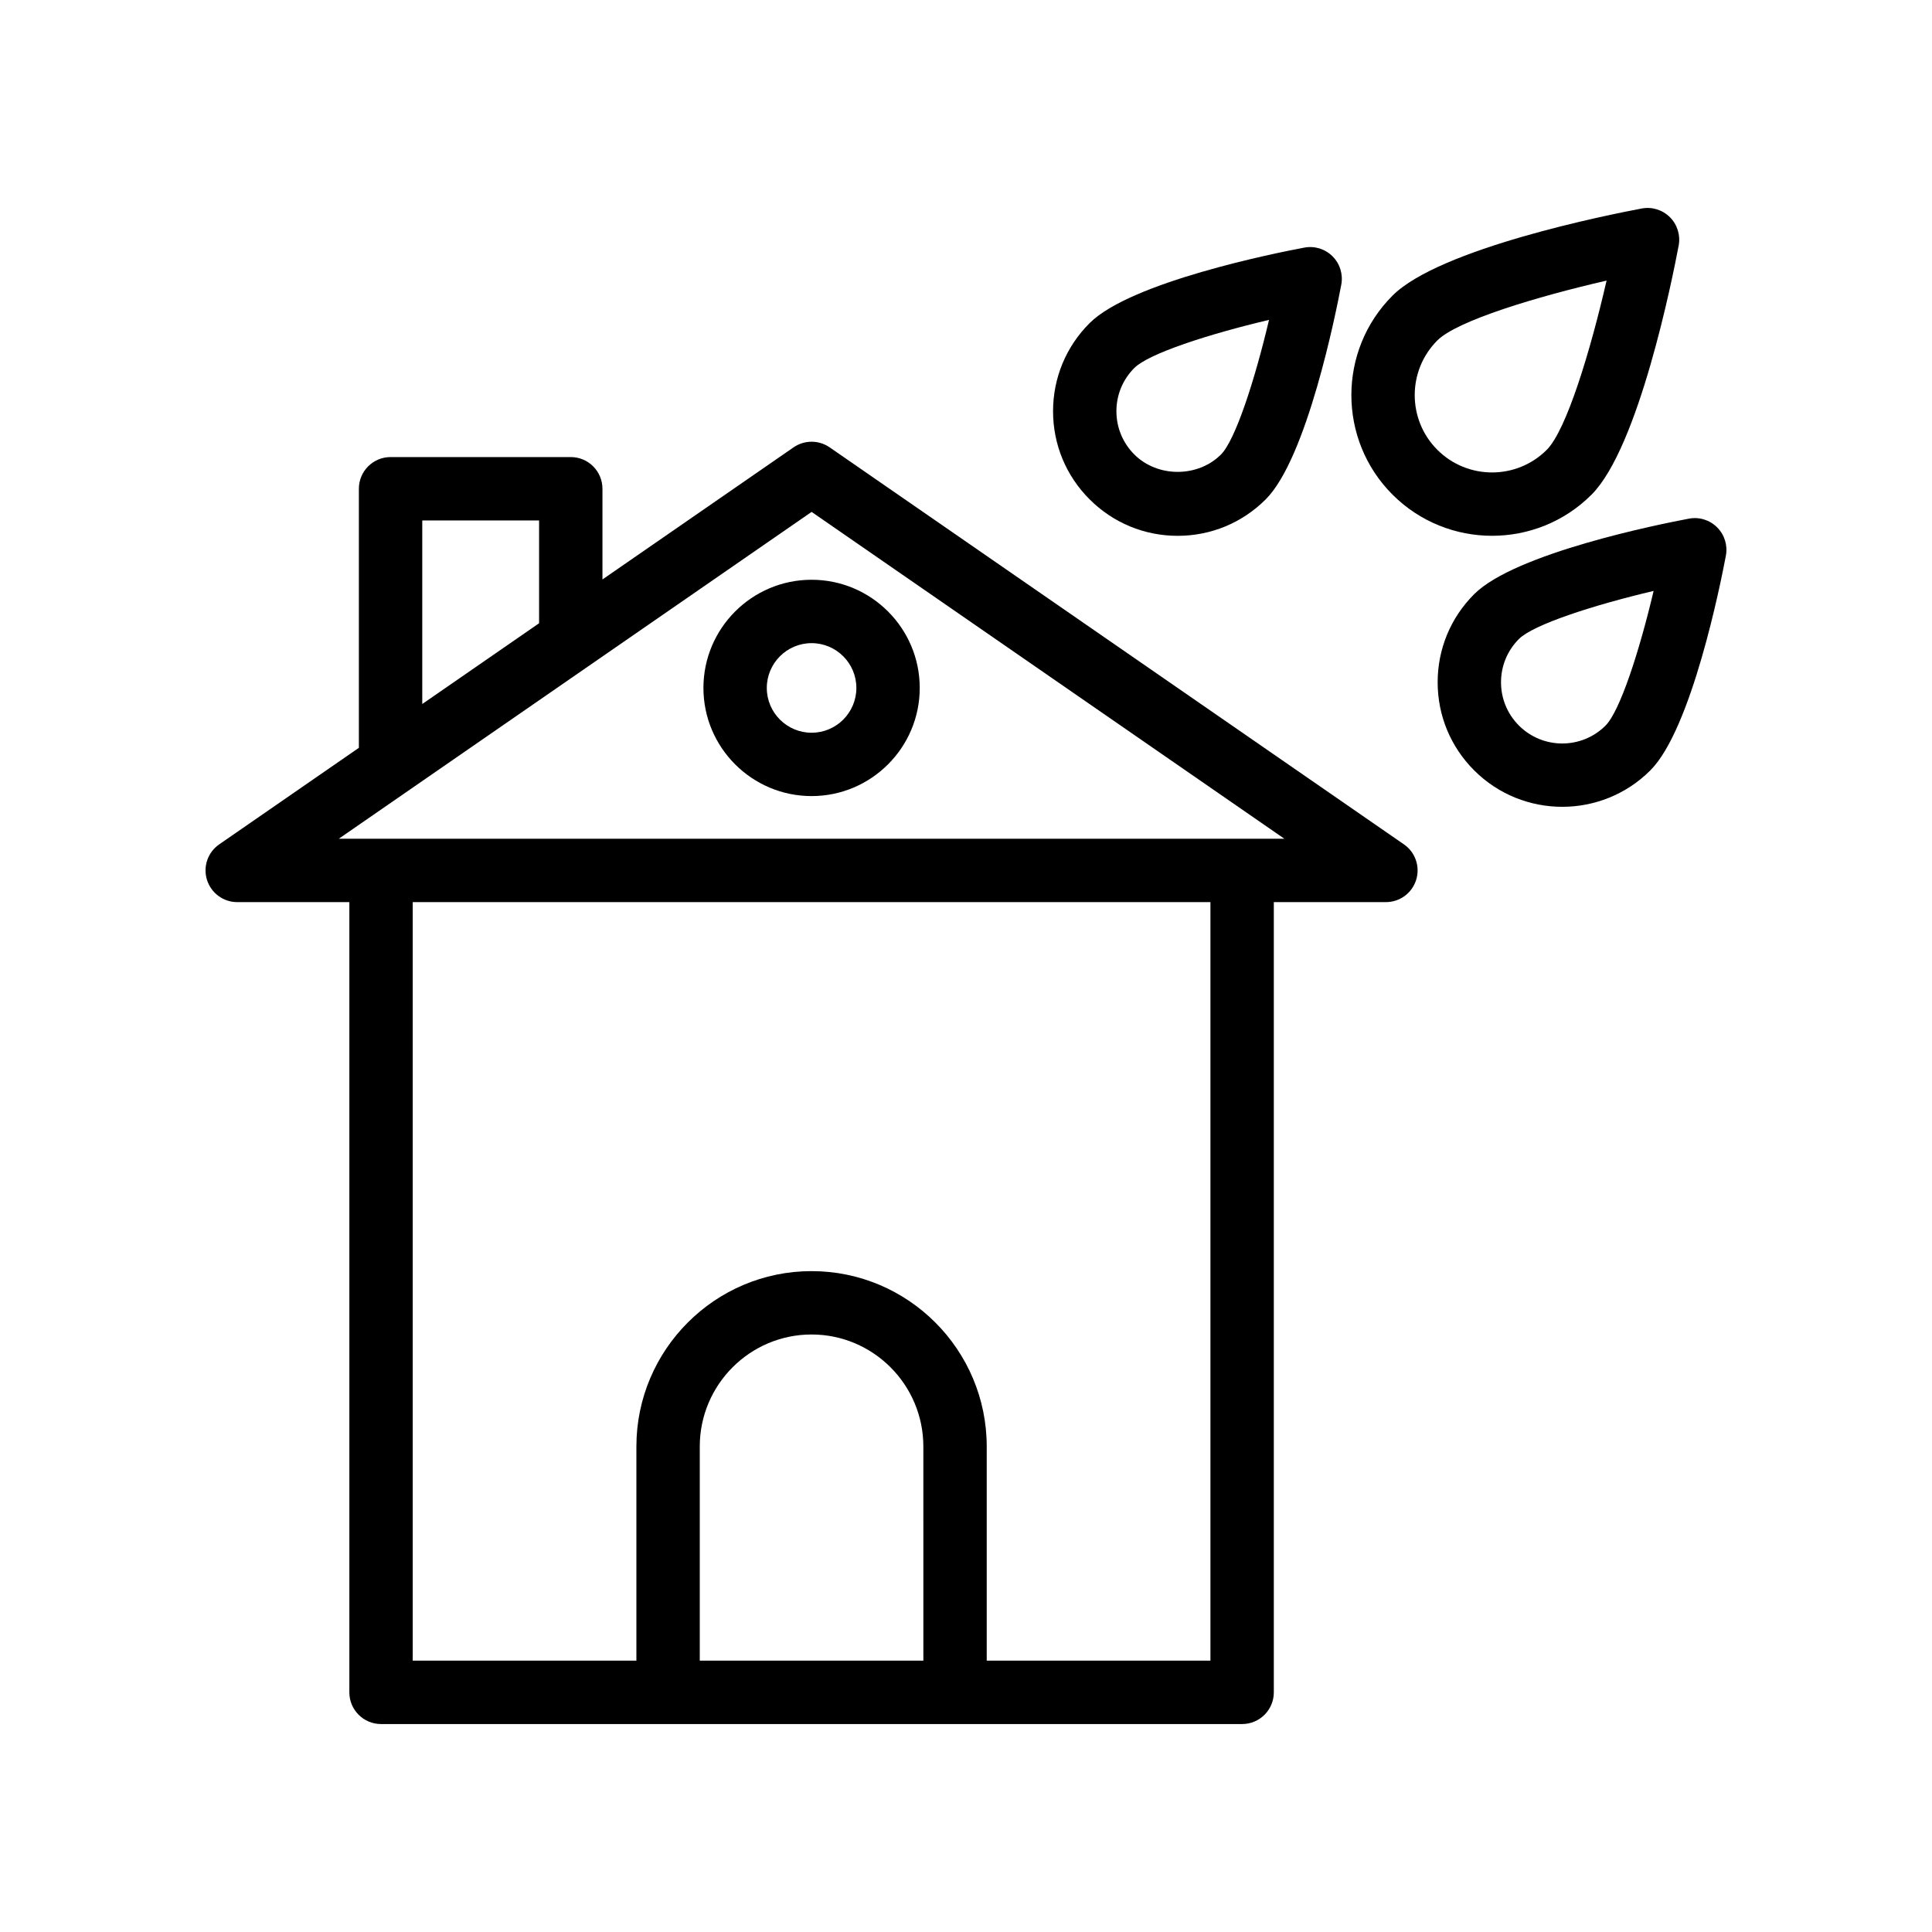
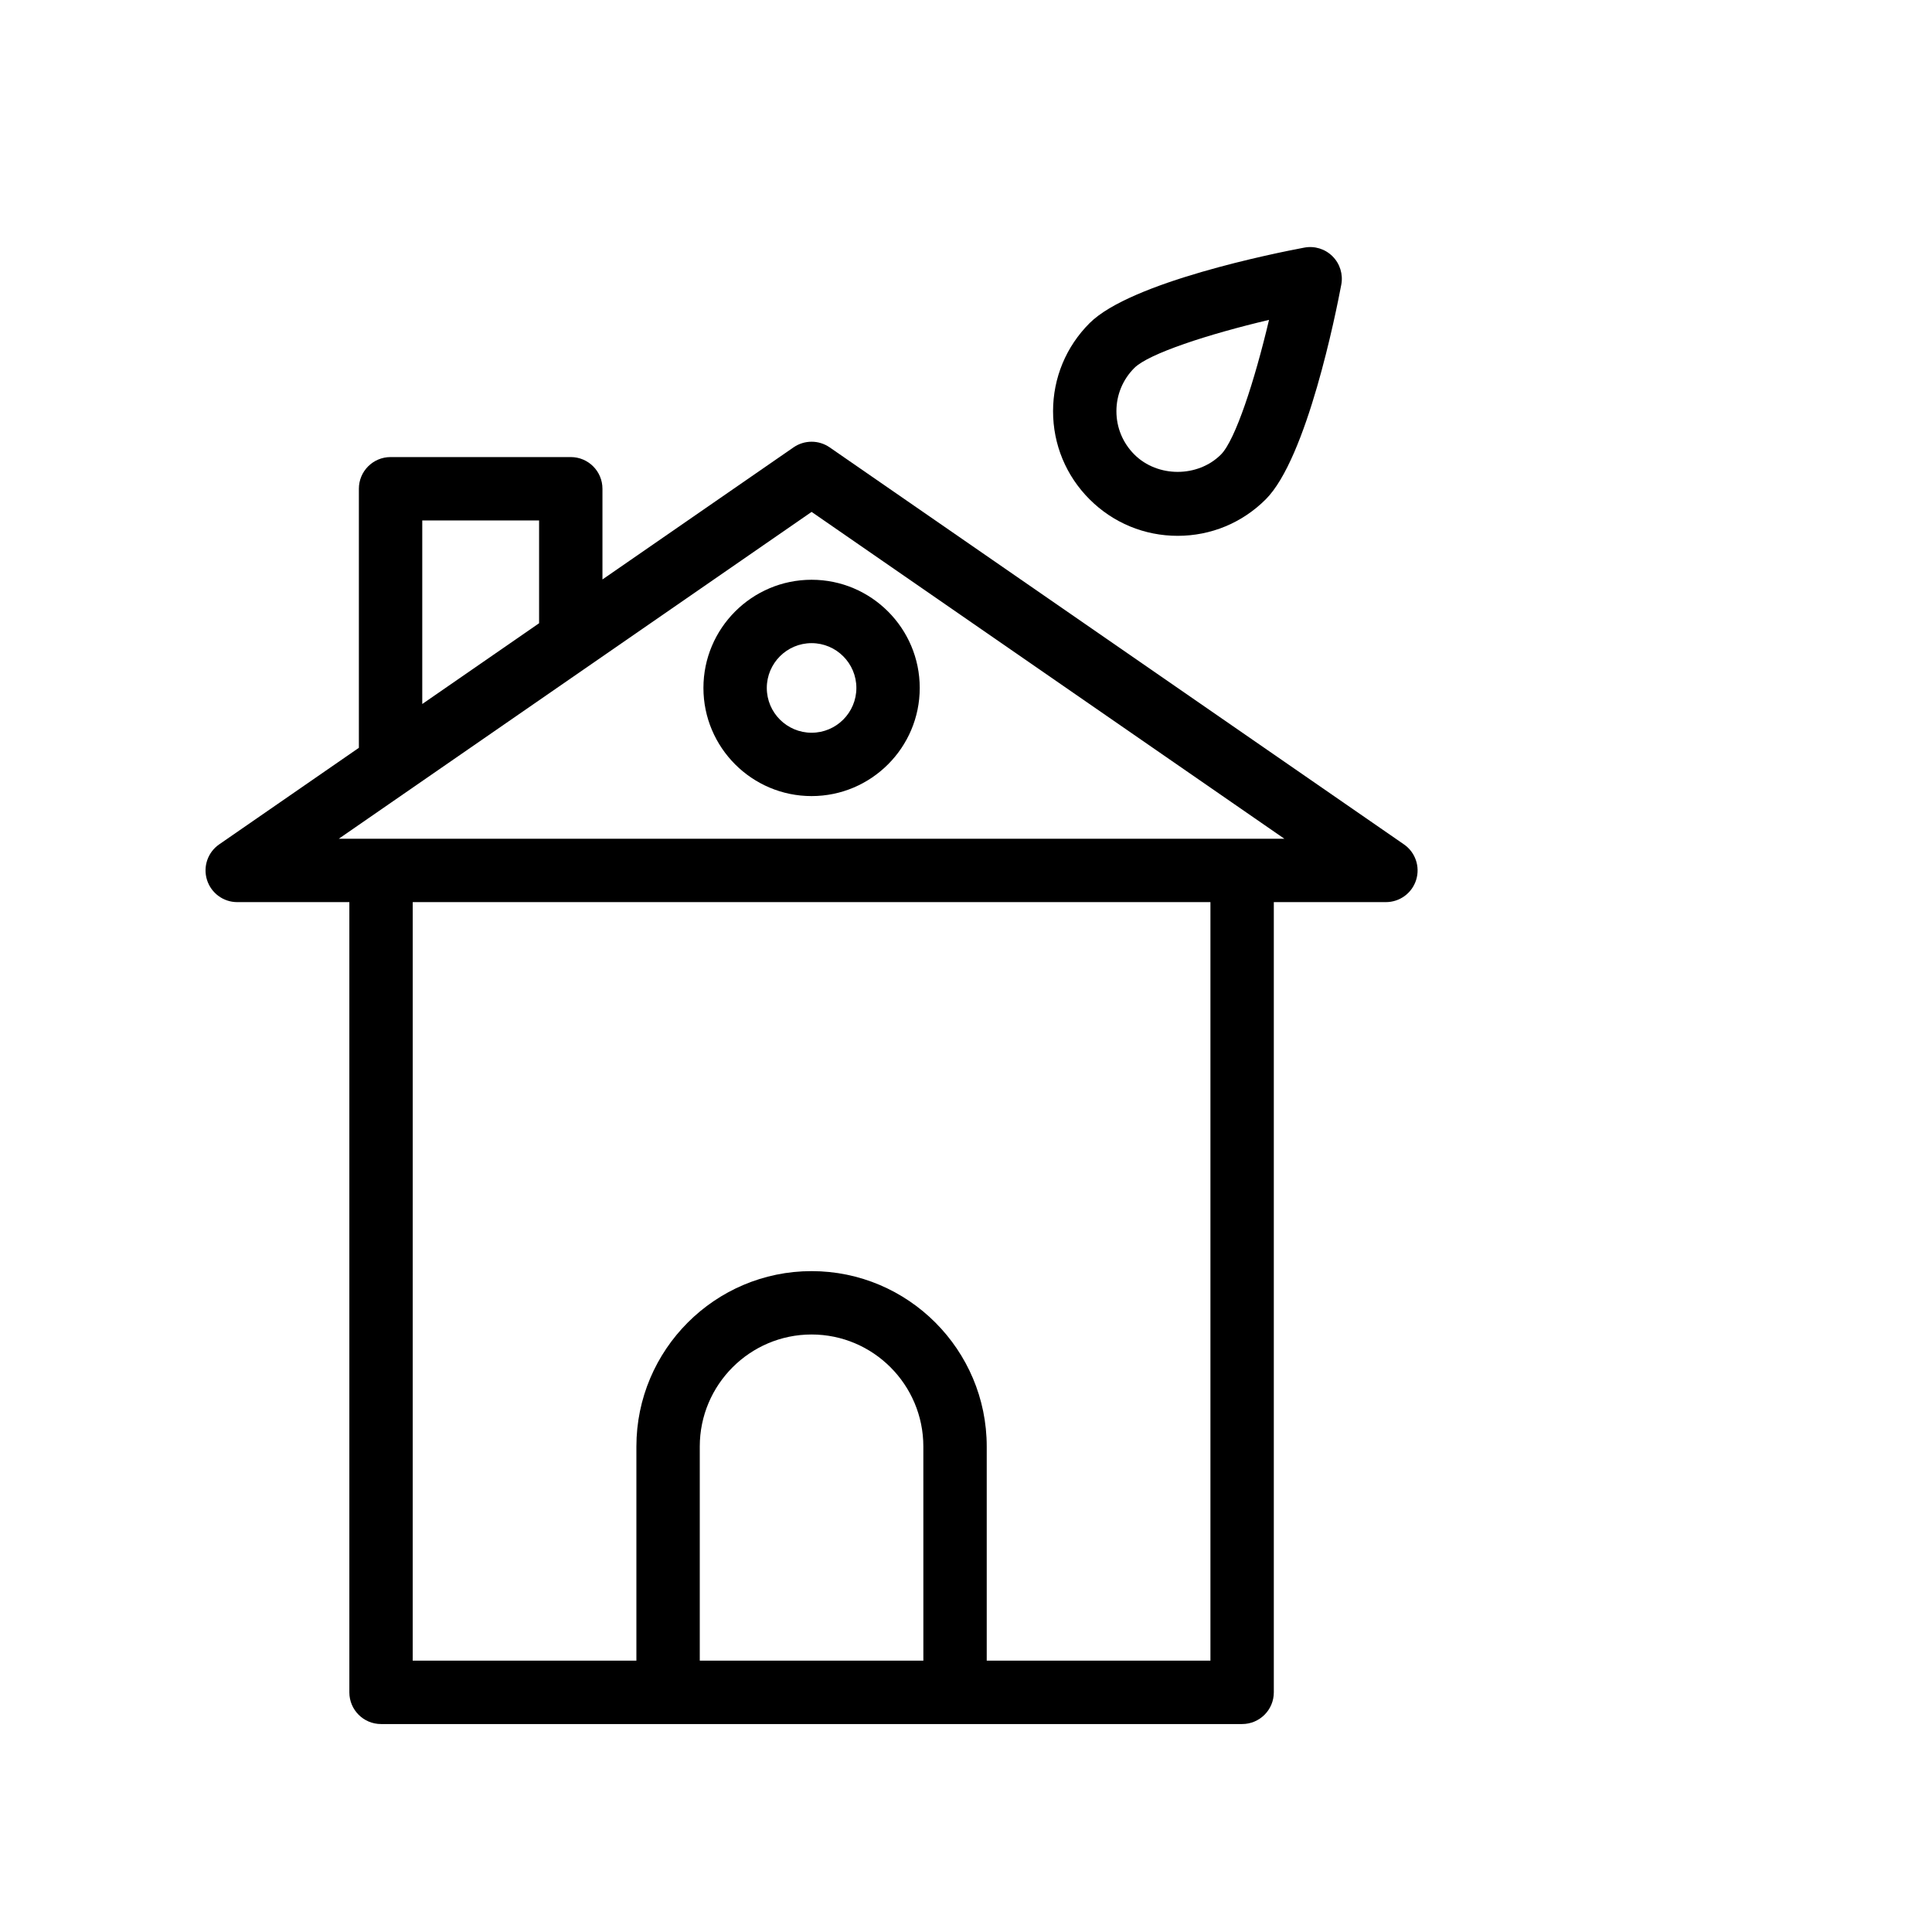
<svg xmlns="http://www.w3.org/2000/svg" fill="#000000" width="800px" height="800px" version="1.1" viewBox="144 144 512 512">
  <g>
    <path d="m206.87 383.07h29.711v209.42c0 4.641 3.758 8.398 8.398 8.398h76.031c0.016 0 0.027 0.008 0.039 0.008h76.047c0.016 0 0.027-0.008 0.039-0.008h76.039c4.637 0 8.398-3.754 8.398-8.398v-209.42h29.707c3.672 0 6.922-2.387 8.016-5.894s-0.219-7.324-3.238-9.406l-152.2-105.22c-2.879-1.984-6.676-1.984-9.555 0l-50.648 35.012v-24.035c0-4.641-3.758-8.398-8.398-8.398h-47.754c-4.637 0-8.398 3.754-8.398 8.398v68.652l-37.016 25.59c-3.023 2.082-4.332 5.894-3.238 9.406 1.102 3.512 4.352 5.898 8.023 5.898zm181.83 201.02h-59.254v-56.746c0-16.375 13.293-29.691 29.625-29.691 16.336 0 29.625 13.316 29.625 29.691zm16.793 0v-56.746c0-25.633-20.824-46.484-46.422-46.484-25.598 0-46.422 20.852-46.422 46.484v56.746h-59.277l0.004-201.02h211.4v201.02zm-149.59-302.17h30.961v27.246l-30.961 21.402zm103.18-2.262 125.29 86.617h-250.59z" />
    <path d="m359.08 354.97c15.801 0 28.66-12.859 28.66-28.66 0-15.809-12.859-28.668-28.66-28.668-15.805 0-28.664 12.859-28.664 28.668 0.004 15.805 12.859 28.66 28.664 28.66zm0-40.531c6.543 0 11.867 5.328 11.867 11.875 0 6.543-5.32 11.867-11.867 11.867-6.543 0-11.871-5.32-11.871-11.867 0.004-6.547 5.328-11.875 11.871-11.875z" />
-     <path d="m539.41 285.99c9.551 0 19.098-3.633 26.367-10.906 12.488-12.48 21.426-57.188 23.09-66.02 0.512-2.731-0.352-5.535-2.316-7.496-1.961-1.961-4.769-2.836-7.492-2.312-8.836 1.664-53.535 10.594-66.023 23.082-14.543 14.539-14.543 38.203 0 52.742 7.277 7.277 16.828 10.91 26.375 10.91zm-14.496-51.777c5.262-5.258 26.434-11.621 44.844-15.852-4.227 18.418-10.59 39.59-15.852 44.848-7.996 7.996-20.996 7.988-28.992 0-7.996-7.996-7.996-21 0-28.996z" />
-     <path d="m591.57 281.45c-7.594 1.426-46.012 9.117-56.906 20.016-6.234 6.231-9.672 14.523-9.672 23.344 0 8.824 3.438 17.113 9.672 23.344 6.438 6.438 14.895 9.66 23.348 9.66s16.914-3.223 23.348-9.66c10.898-10.891 18.586-49.316 20.016-56.898 0.512-2.731-0.352-5.535-2.316-7.496-1.965-1.965-4.766-2.836-7.488-2.309zm-22.082 54.832c-6.332 6.332-16.621 6.332-22.953 0-3.062-3.066-4.75-7.133-4.75-11.473 0-4.336 1.688-8.406 4.75-11.473 3.805-3.805 19.621-8.945 35.688-12.734-3.789 16.059-8.926 31.875-12.734 35.68z" />
-     <path d="m489.65 209.62c-7.594 1.426-46.012 9.117-56.902 20.016-6.234 6.231-9.676 14.523-9.676 23.344 0 8.824 3.441 17.113 9.676 23.344 6.234 6.238 14.527 9.676 23.348 9.676s17.109-3.438 23.344-9.676c10.902-10.891 18.586-49.316 20.016-56.898 0.512-2.731-0.352-5.535-2.316-7.496-1.961-1.965-4.762-2.828-7.488-2.309zm-22.082 54.832c-6.133 6.133-16.812 6.133-22.949 0-3.066-3.066-4.758-7.133-4.758-11.473 0-4.336 1.688-8.406 4.758-11.473 3.805-3.805 19.617-8.945 35.684-12.734-3.789 16.059-8.926 31.867-12.734 35.68z" />
+     <path d="m489.65 209.62c-7.594 1.426-46.012 9.117-56.902 20.016-6.234 6.231-9.676 14.523-9.676 23.344 0 8.824 3.441 17.113 9.676 23.344 6.234 6.238 14.527 9.676 23.348 9.676s17.109-3.438 23.344-9.676c10.902-10.891 18.586-49.316 20.016-56.898 0.512-2.731-0.352-5.535-2.316-7.496-1.961-1.965-4.762-2.828-7.488-2.309zm-22.082 54.832c-6.133 6.133-16.812 6.133-22.949 0-3.066-3.066-4.758-7.133-4.758-11.473 0-4.336 1.688-8.406 4.758-11.473 3.805-3.805 19.617-8.945 35.684-12.734-3.789 16.059-8.926 31.867-12.734 35.68" />
  </g>
</svg>